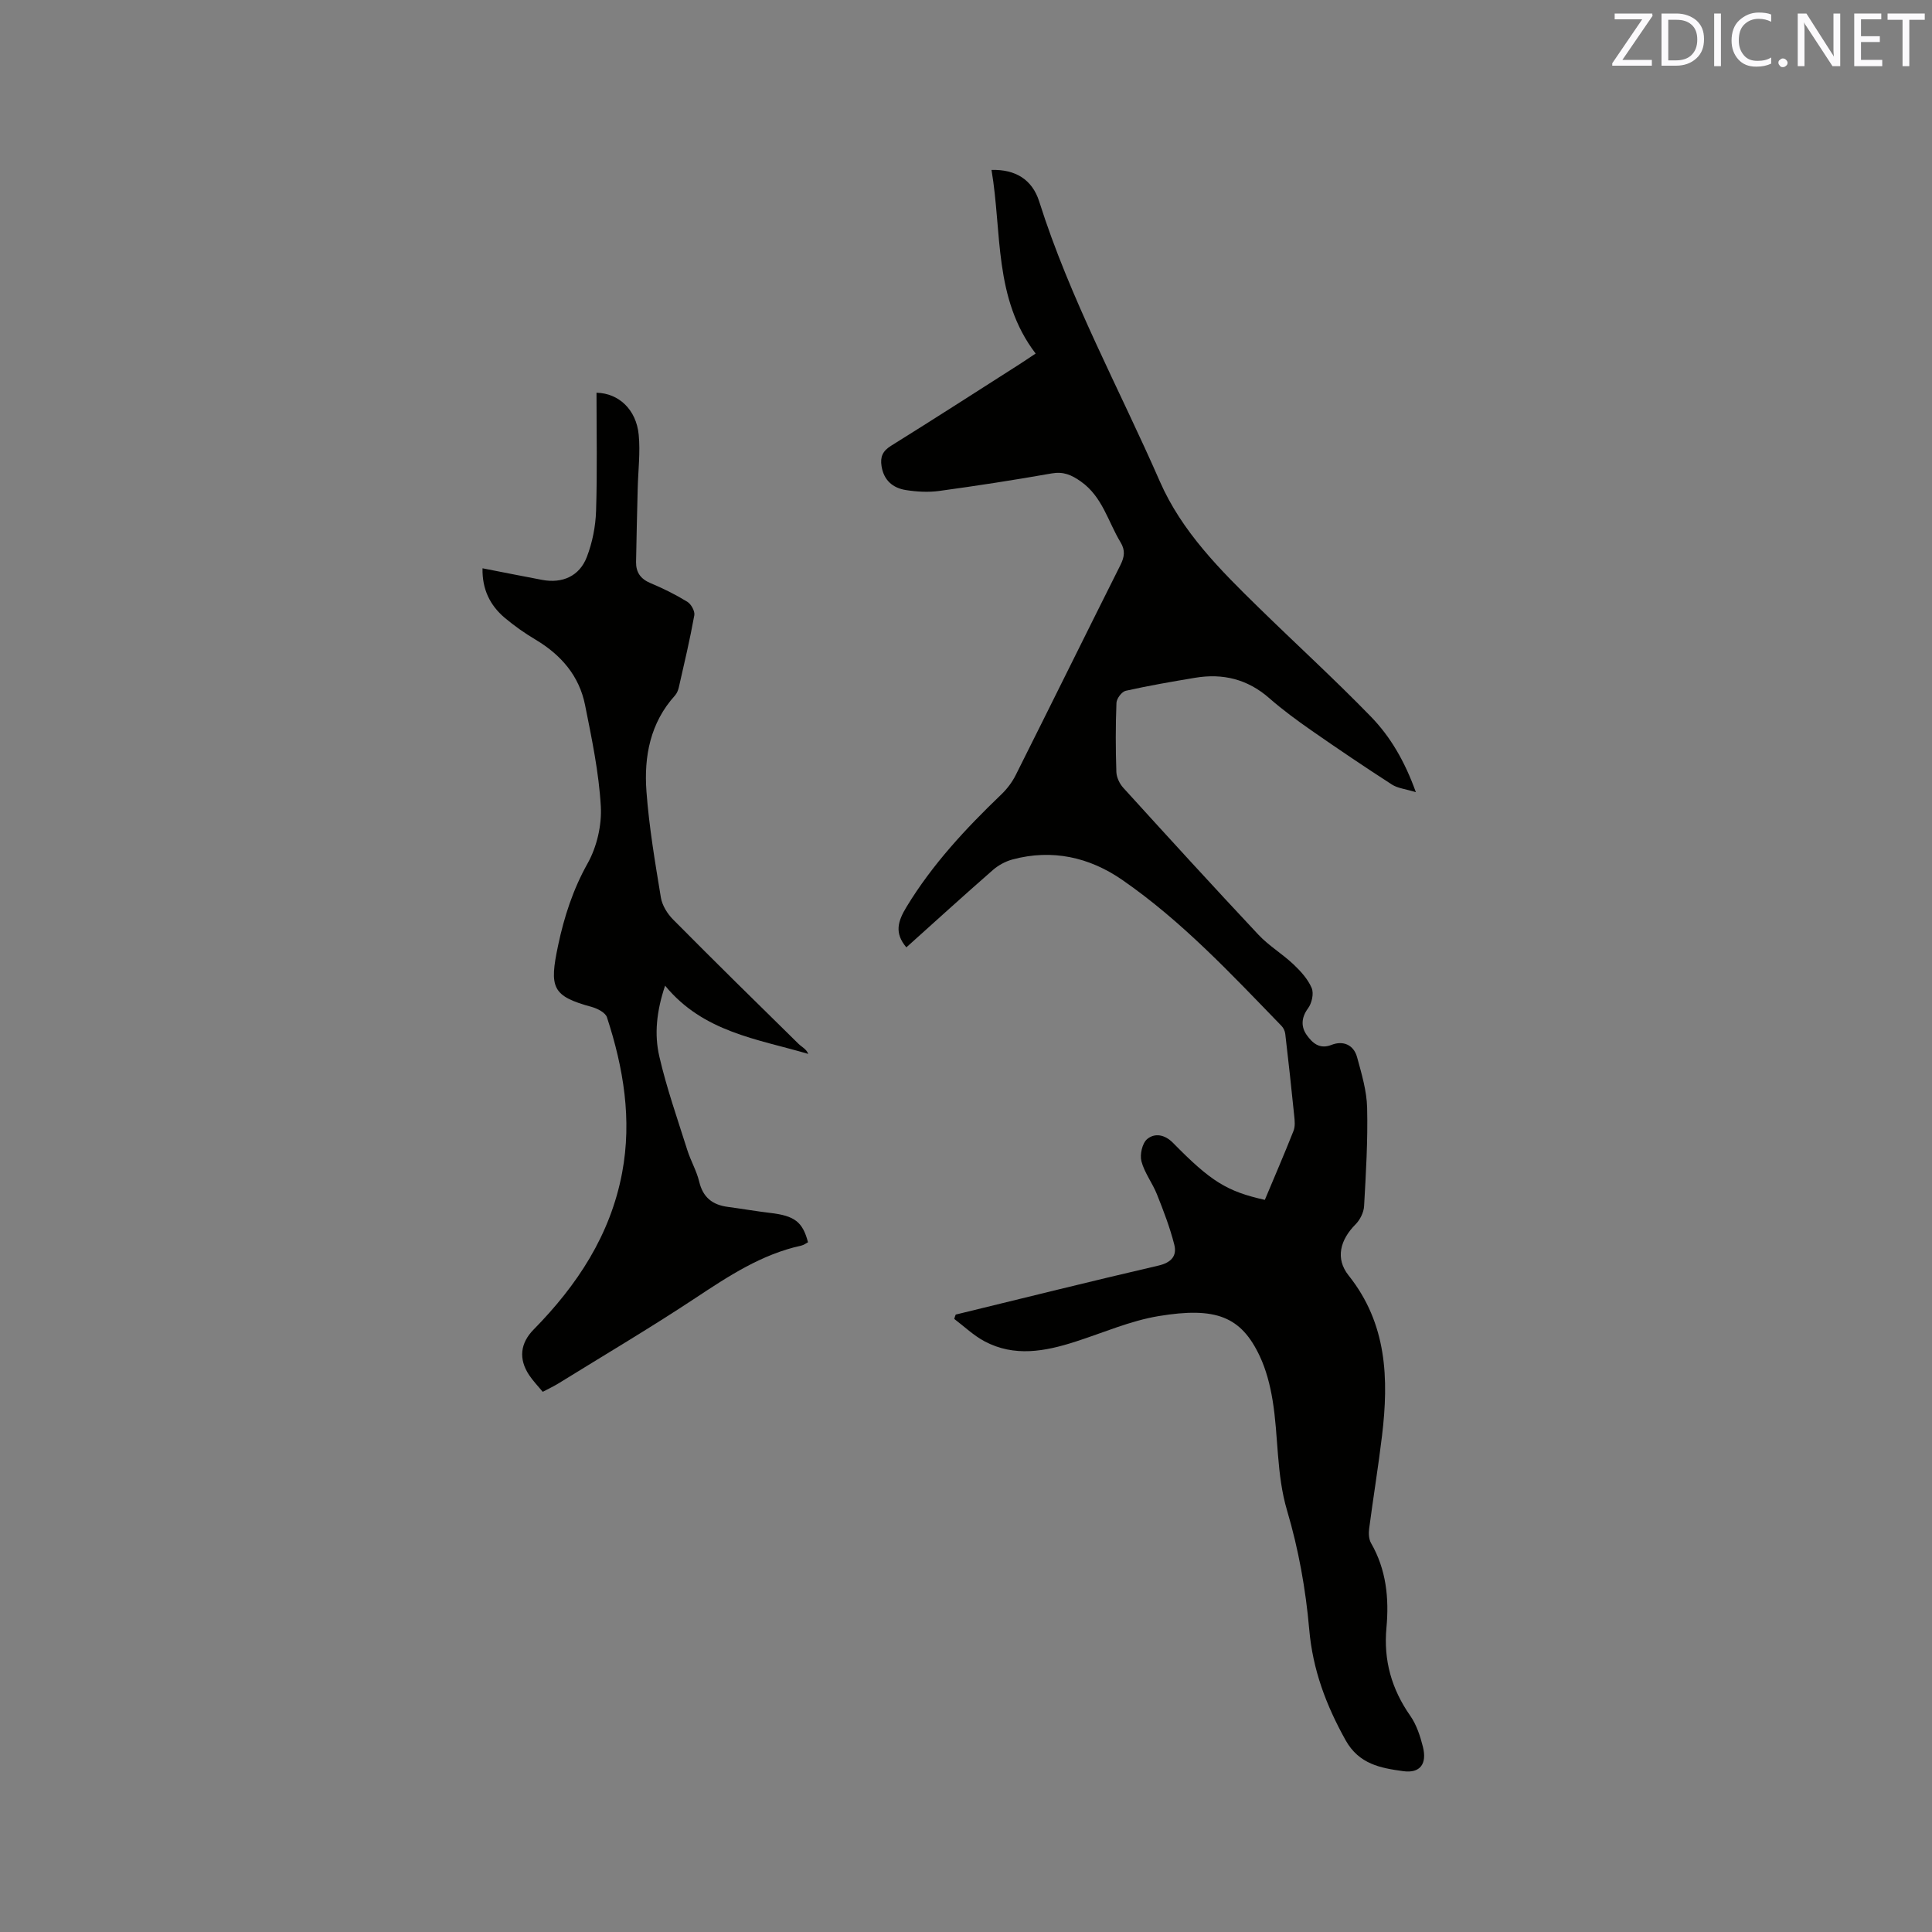
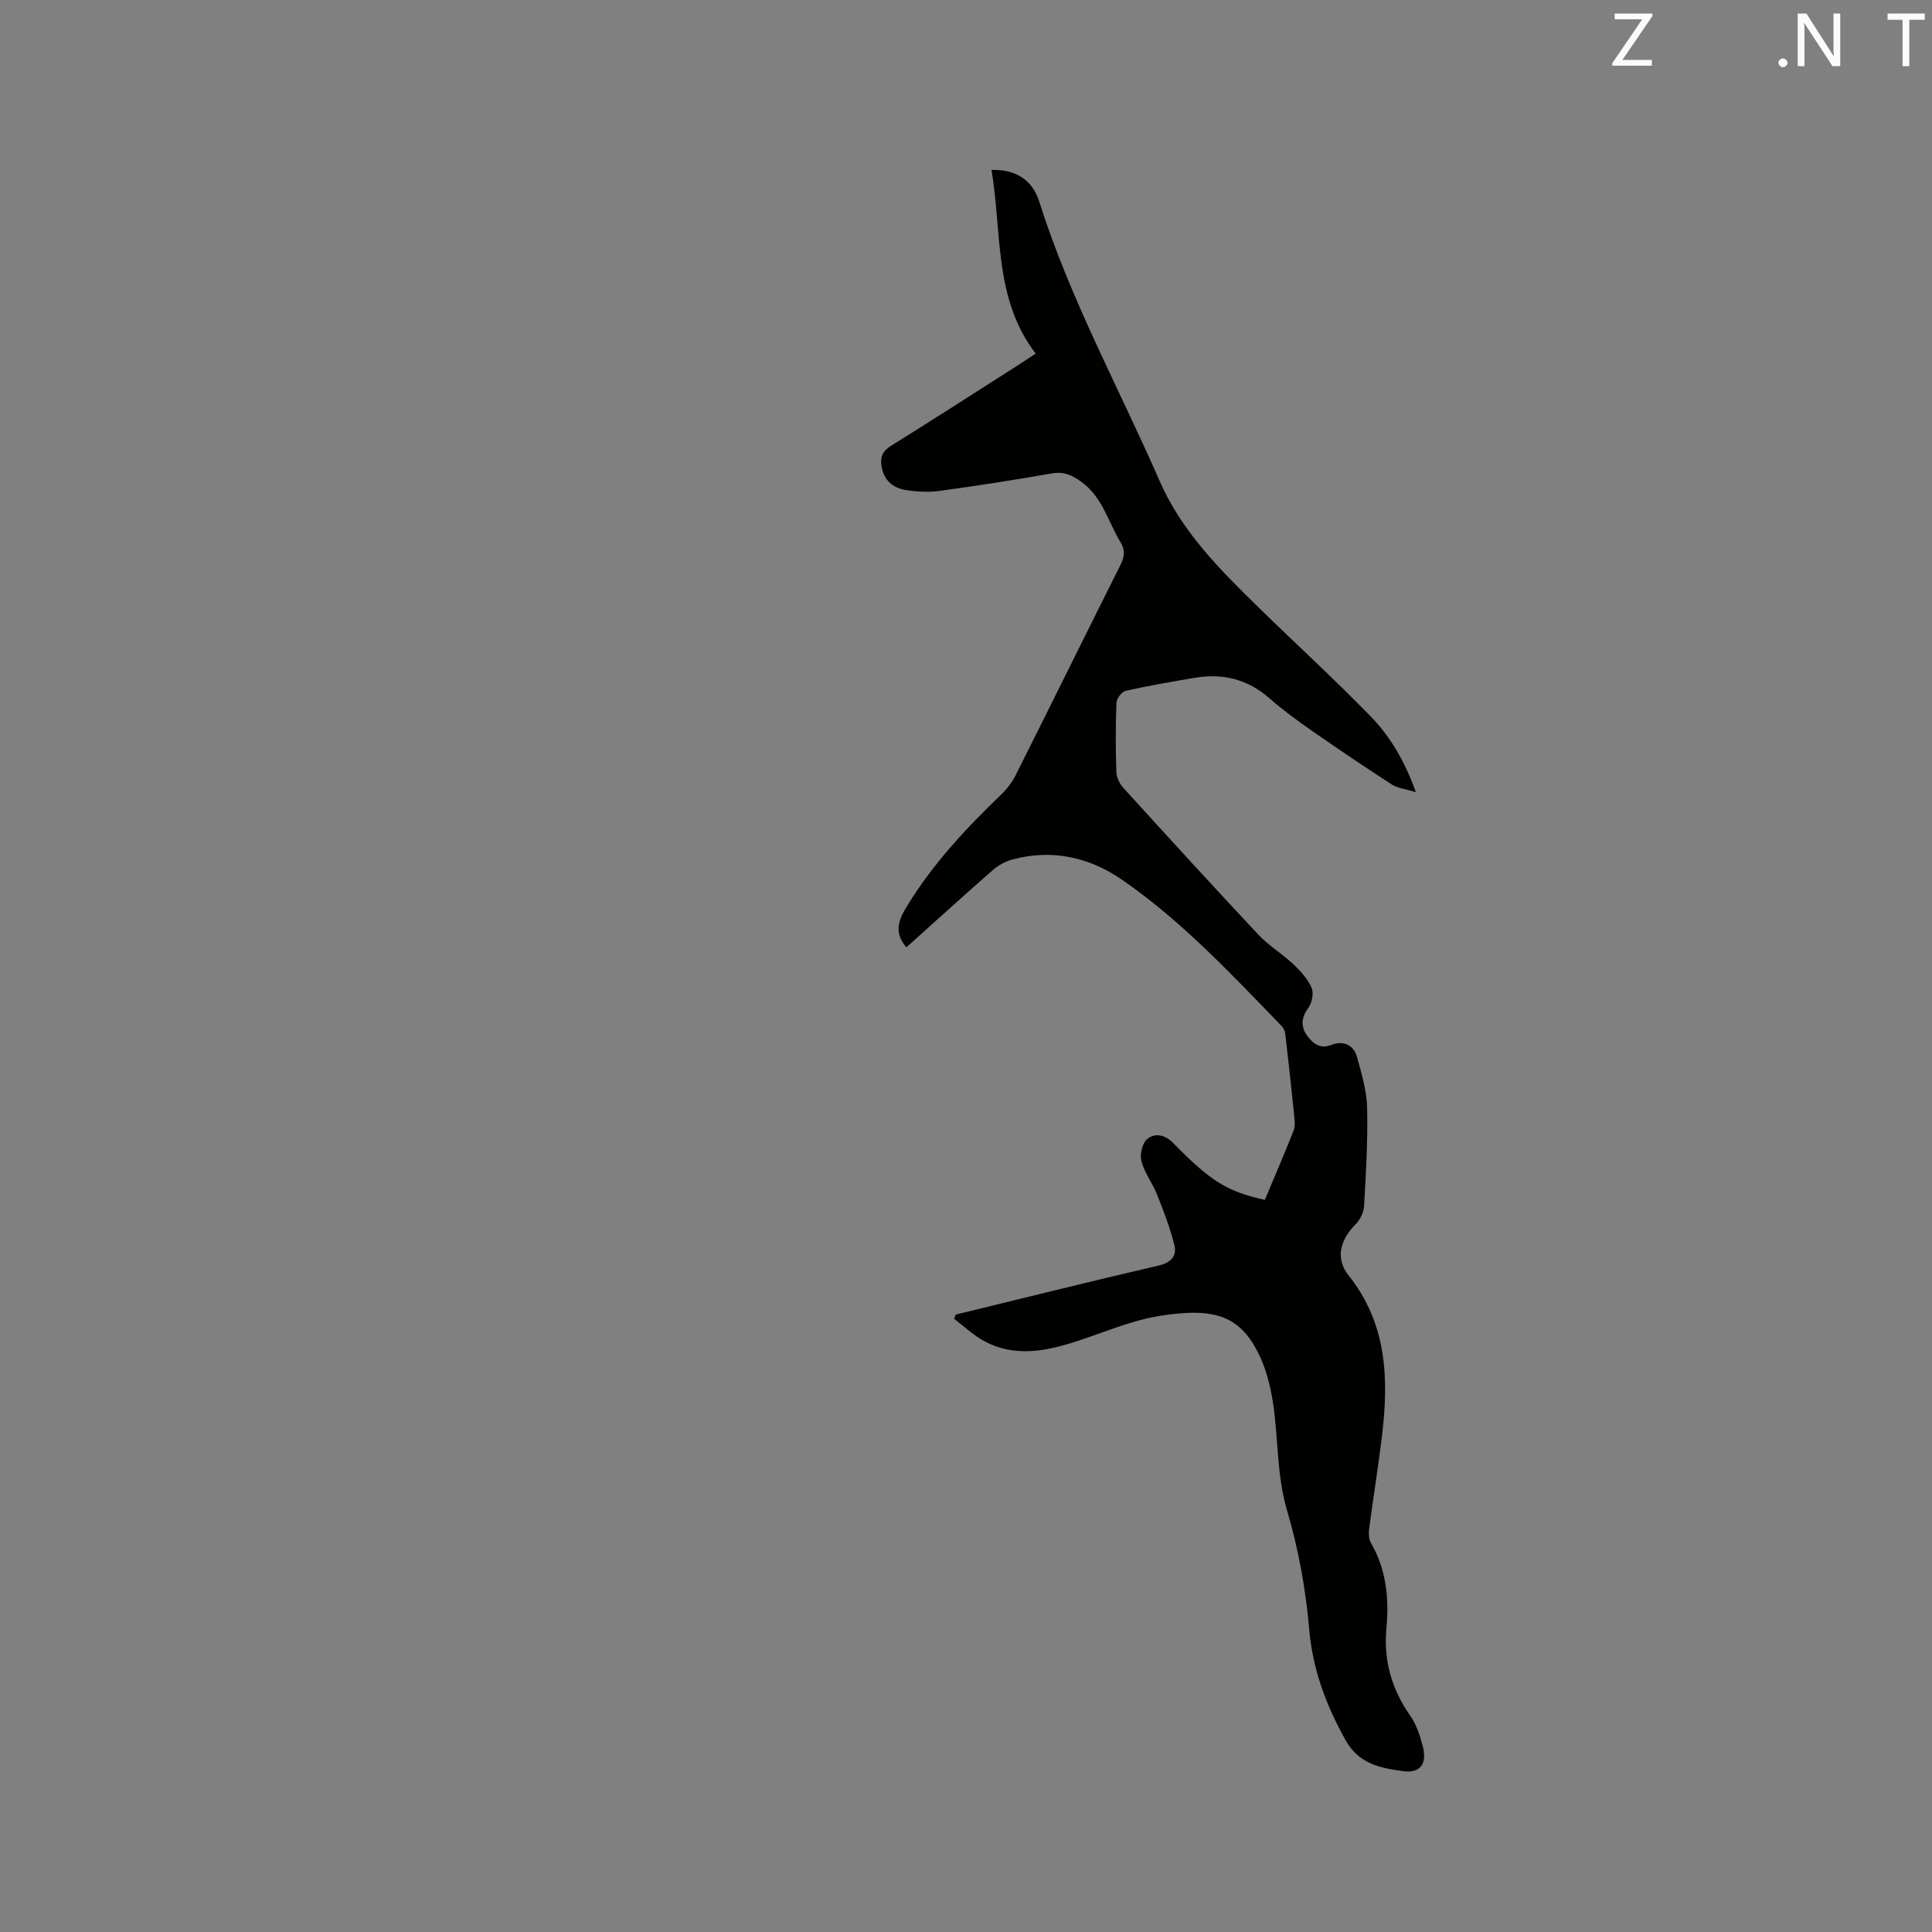
<svg xmlns="http://www.w3.org/2000/svg" enable-background="new 0 0 400 400" viewBox="0 0 400 400">
  <rect x="0" y="0" width="400" height="400" fill="#808080" stroke="none" />
  <path d="m197.87 272.17c13.98-3.4 27.94-6.89 41.96-10.14 2.67-.62 3.89-2 3.29-4.35-.9-3.54-2.22-6.99-3.58-10.39-.93-2.35-2.59-4.46-3.22-6.86-.36-1.39.17-3.75 1.19-4.6 1.56-1.29 3.62-.97 5.35.79 7.85 8 11.17 10.05 19.01 11.8 1.95-4.65 4.02-9.44 5.94-14.29.37-.93.25-2.11.14-3.15-.57-5.65-1.19-11.29-1.85-16.93-.07-.58-.37-1.24-.78-1.65-10.4-10.73-20.63-21.7-32.99-30.24-6.79-4.69-14.49-6.42-22.69-4.22-1.46.39-2.95 1.2-4.09 2.2-6.05 5.29-12 10.7-17.9 16-2.52-2.98-1.77-5.4.05-8.4 5.35-8.8 12.24-16.19 19.6-23.25 1.2-1.15 2.26-2.55 3-4.03 7.26-14.48 14.42-29.01 21.68-43.49.84-1.68 1.02-3.05.02-4.69-2.6-4.28-3.74-9.44-8.23-12.6-1.96-1.38-3.61-2.09-6.05-1.66-7.72 1.36-15.46 2.56-23.23 3.62-2.27.31-4.67.18-6.95-.18-2.7-.43-4.58-2.03-5.03-4.98-.29-1.88.22-3.09 1.95-4.17 8.9-5.54 17.72-11.22 26.56-16.86.97-.62 1.92-1.27 3.4-2.25-8.73-11.4-6.94-25.11-9.14-38.02 4.9-.14 8.42 1.94 9.88 6.55 6.38 20.17 16.55 38.69 24.98 57.96 4.53 10.36 12.49 18.32 20.47 26.11 7.72 7.55 15.71 14.84 23.23 22.58 4.03 4.15 6.99 9.21 9.3 15.63-2.16-.66-3.77-.81-4.96-1.58-5.59-3.61-11.11-7.33-16.58-11.14-3.04-2.12-6.05-4.32-8.83-6.76-4.49-3.93-9.62-5.17-15.36-4.2-4.8.8-9.6 1.63-14.34 2.69-.82.18-1.88 1.61-1.92 2.49-.19 4.76-.18 9.54-.02 14.31.04 1.12.66 2.44 1.43 3.28 9.27 10.2 18.56 20.38 27.99 30.43 2.15 2.29 4.96 3.96 7.26 6.14 1.49 1.41 2.98 3.05 3.76 4.89.48 1.13.03 3.15-.76 4.21-1.45 1.96-1.45 3.89-.24 5.56 1.11 1.53 2.58 3 5.11 2 2.39-.94 4.58-.03 5.29 2.55.94 3.44 2 6.98 2.08 10.5.16 6.77-.25 13.56-.63 20.33-.07 1.3-.83 2.83-1.76 3.77-3.19 3.2-4.24 7.07-1.46 10.57 7.98 10 8.35 21.4 6.93 33.23-.77 6.41-1.82 12.79-2.66 19.19-.13.99-.08 2.21.4 3.03 3.15 5.48 3.74 11.41 3.18 17.5-.63 6.74 1.06 12.71 4.94 18.25 1.29 1.85 2.05 4.19 2.61 6.41.88 3.53-.57 5.53-4.09 5.04-4.61-.64-9.13-1.41-11.92-6.41-4.03-7.24-6.8-14.55-7.53-22.95-.72-8.28-2.22-16.62-4.58-24.58-2.25-7.59-1.76-15.31-3.01-22.89-.51-3.09-1.32-6.25-2.64-9.07-3.86-8.22-9.05-10.28-20.93-8.32-5.88.97-11.52 3.46-17.25 5.3-6.29 2.02-12.62 3.22-18.82-.08-2.27-1.21-4.19-3.06-6.26-4.63.07-.31.18-.6.3-.9z" fill="#010100" />
-   <path d="m99.9 117.66c4.3.84 8.32 1.64 12.35 2.4 4.16.78 7.72-.75 9.25-4.75 1.15-2.99 1.81-6.33 1.91-9.54.26-8.14.09-16.3.09-24.46 4.59.1 8.24 3.47 8.74 8.73.35 3.66-.12 7.39-.21 11.09-.12 5.08-.26 10.15-.34 15.23-.03 2.11.92 3.5 2.97 4.36 2.63 1.1 5.21 2.38 7.64 3.87.79.48 1.6 1.94 1.45 2.79-.9 5-2.07 9.94-3.2 14.9-.14.6-.39 1.25-.79 1.7-5.15 5.68-6.45 12.65-5.92 19.86.54 7.37 1.79 14.7 2.99 22 .27 1.62 1.34 3.34 2.52 4.53 8.58 8.66 17.28 17.21 25.98 25.75.67.66 1.6 1.04 2.01 2.08-10.55-3.1-21.72-4.49-29.64-14.13-1.79 5.33-2.25 10.08-1.2 14.63 1.51 6.57 3.77 12.97 5.8 19.41.7 2.22 1.92 4.29 2.46 6.53.77 3.26 2.74 4.81 5.9 5.23 2.93.39 5.85.9 8.79 1.25 5.05.59 6.73 1.83 7.84 6.08-.44.22-.87.57-1.36.68-8.26 1.8-15.1 6.33-22.02 10.91-9.27 6.13-18.84 11.79-28.3 17.64-.98.6-2.03 1.09-3.24 1.73-1-1.21-2.03-2.27-2.83-3.48-2.21-3.34-1.83-6.6.95-9.42 9.01-9.17 15.88-19.55 18.31-32.43 2.08-11.04.29-21.73-3.14-32.22-.32-.96-1.95-1.8-3.14-2.13-8.23-2.25-8.83-3.96-6.96-12.79 1.24-5.86 3.07-11.53 6.09-16.92 1.92-3.42 2.97-7.92 2.74-11.85-.4-7.02-1.87-14.01-3.26-20.95-1.2-6.02-4.94-10.36-10.19-13.5-2.27-1.35-4.46-2.89-6.48-4.59-3-2.56-4.65-5.86-4.56-10.22z" fill="#010100" />
  <g fill="#fbfafc">
    <path d="m342.2 3.2-6.3 9.2h6.1v1.2h-8.2v-.5l6.2-9.1h-5.7v-1.2h7.8v.4z" />
-     <path d="m344 13.7v-10.9h3.1c1.6 0 3 .5 4.1 1.4 1.1 1 1.6 2.2 1.6 3.9s-.5 3-1.6 4-2.5 1.5-4.2 1.5h-3zm1.4-9.6v8.4h1.6c1.4 0 2.5-.4 3.2-1.1.8-.8 1.2-1.8 1.2-3.2s-.4-2.4-1.2-3.1-1.8-1-3.1-1z" />
-     <path d="m356.3 2.8v10.9h-1.4v-10.9z" />
-     <path d="m366.6 13.2c-.8.4-1.8.6-3 .6-1.6 0-2.8-.5-3.7-1.5s-1.4-2.3-1.4-3.9c0-1.7.5-3.2 1.6-4.2s2.4-1.6 4-1.6c1 0 1.9.1 2.6.4v1.5c-.8-.4-1.6-.6-2.6-.6-1.2 0-2.2.4-3 1.2s-1.1 1.9-1.1 3.3c0 1.3.4 2.3 1.1 3.1s1.6 1.1 2.8 1.1c1.1 0 2-.2 2.8-.7v1.3z" />
    <path d="m368.2 13c0-.3.1-.5.3-.6.2-.2.4-.3.6-.3.3 0 .5.1.7.3s.3.4.3.6-.1.5-.3.6c-.2.2-.4.3-.7.3s-.5-.1-.6-.3c-.2-.2-.3-.4-.3-.6z" />
    <path d="m381.1 13.7h-1.7l-5.5-8.4c-.2-.2-.3-.5-.4-.7 0 .2.1.8.1 1.5v7.6h-1.4v-10.9h1.8l5.3 8.3c.3.4.4.6.4.8 0-.3-.1-.8-.1-1.6v-7.5h1.4v10.9z" />
-     <path d="m389.7 13.7h-5.8v-10.9h5.6v1.2h-4.2v3.5h3.9v1.2h-3.9v3.7h4.4z" />
    <path d="m398.4 4.1h-3.1v9.6h-1.4v-9.6h-3.1v-1.3h7.7v1.3z" />
  </g>
</svg>